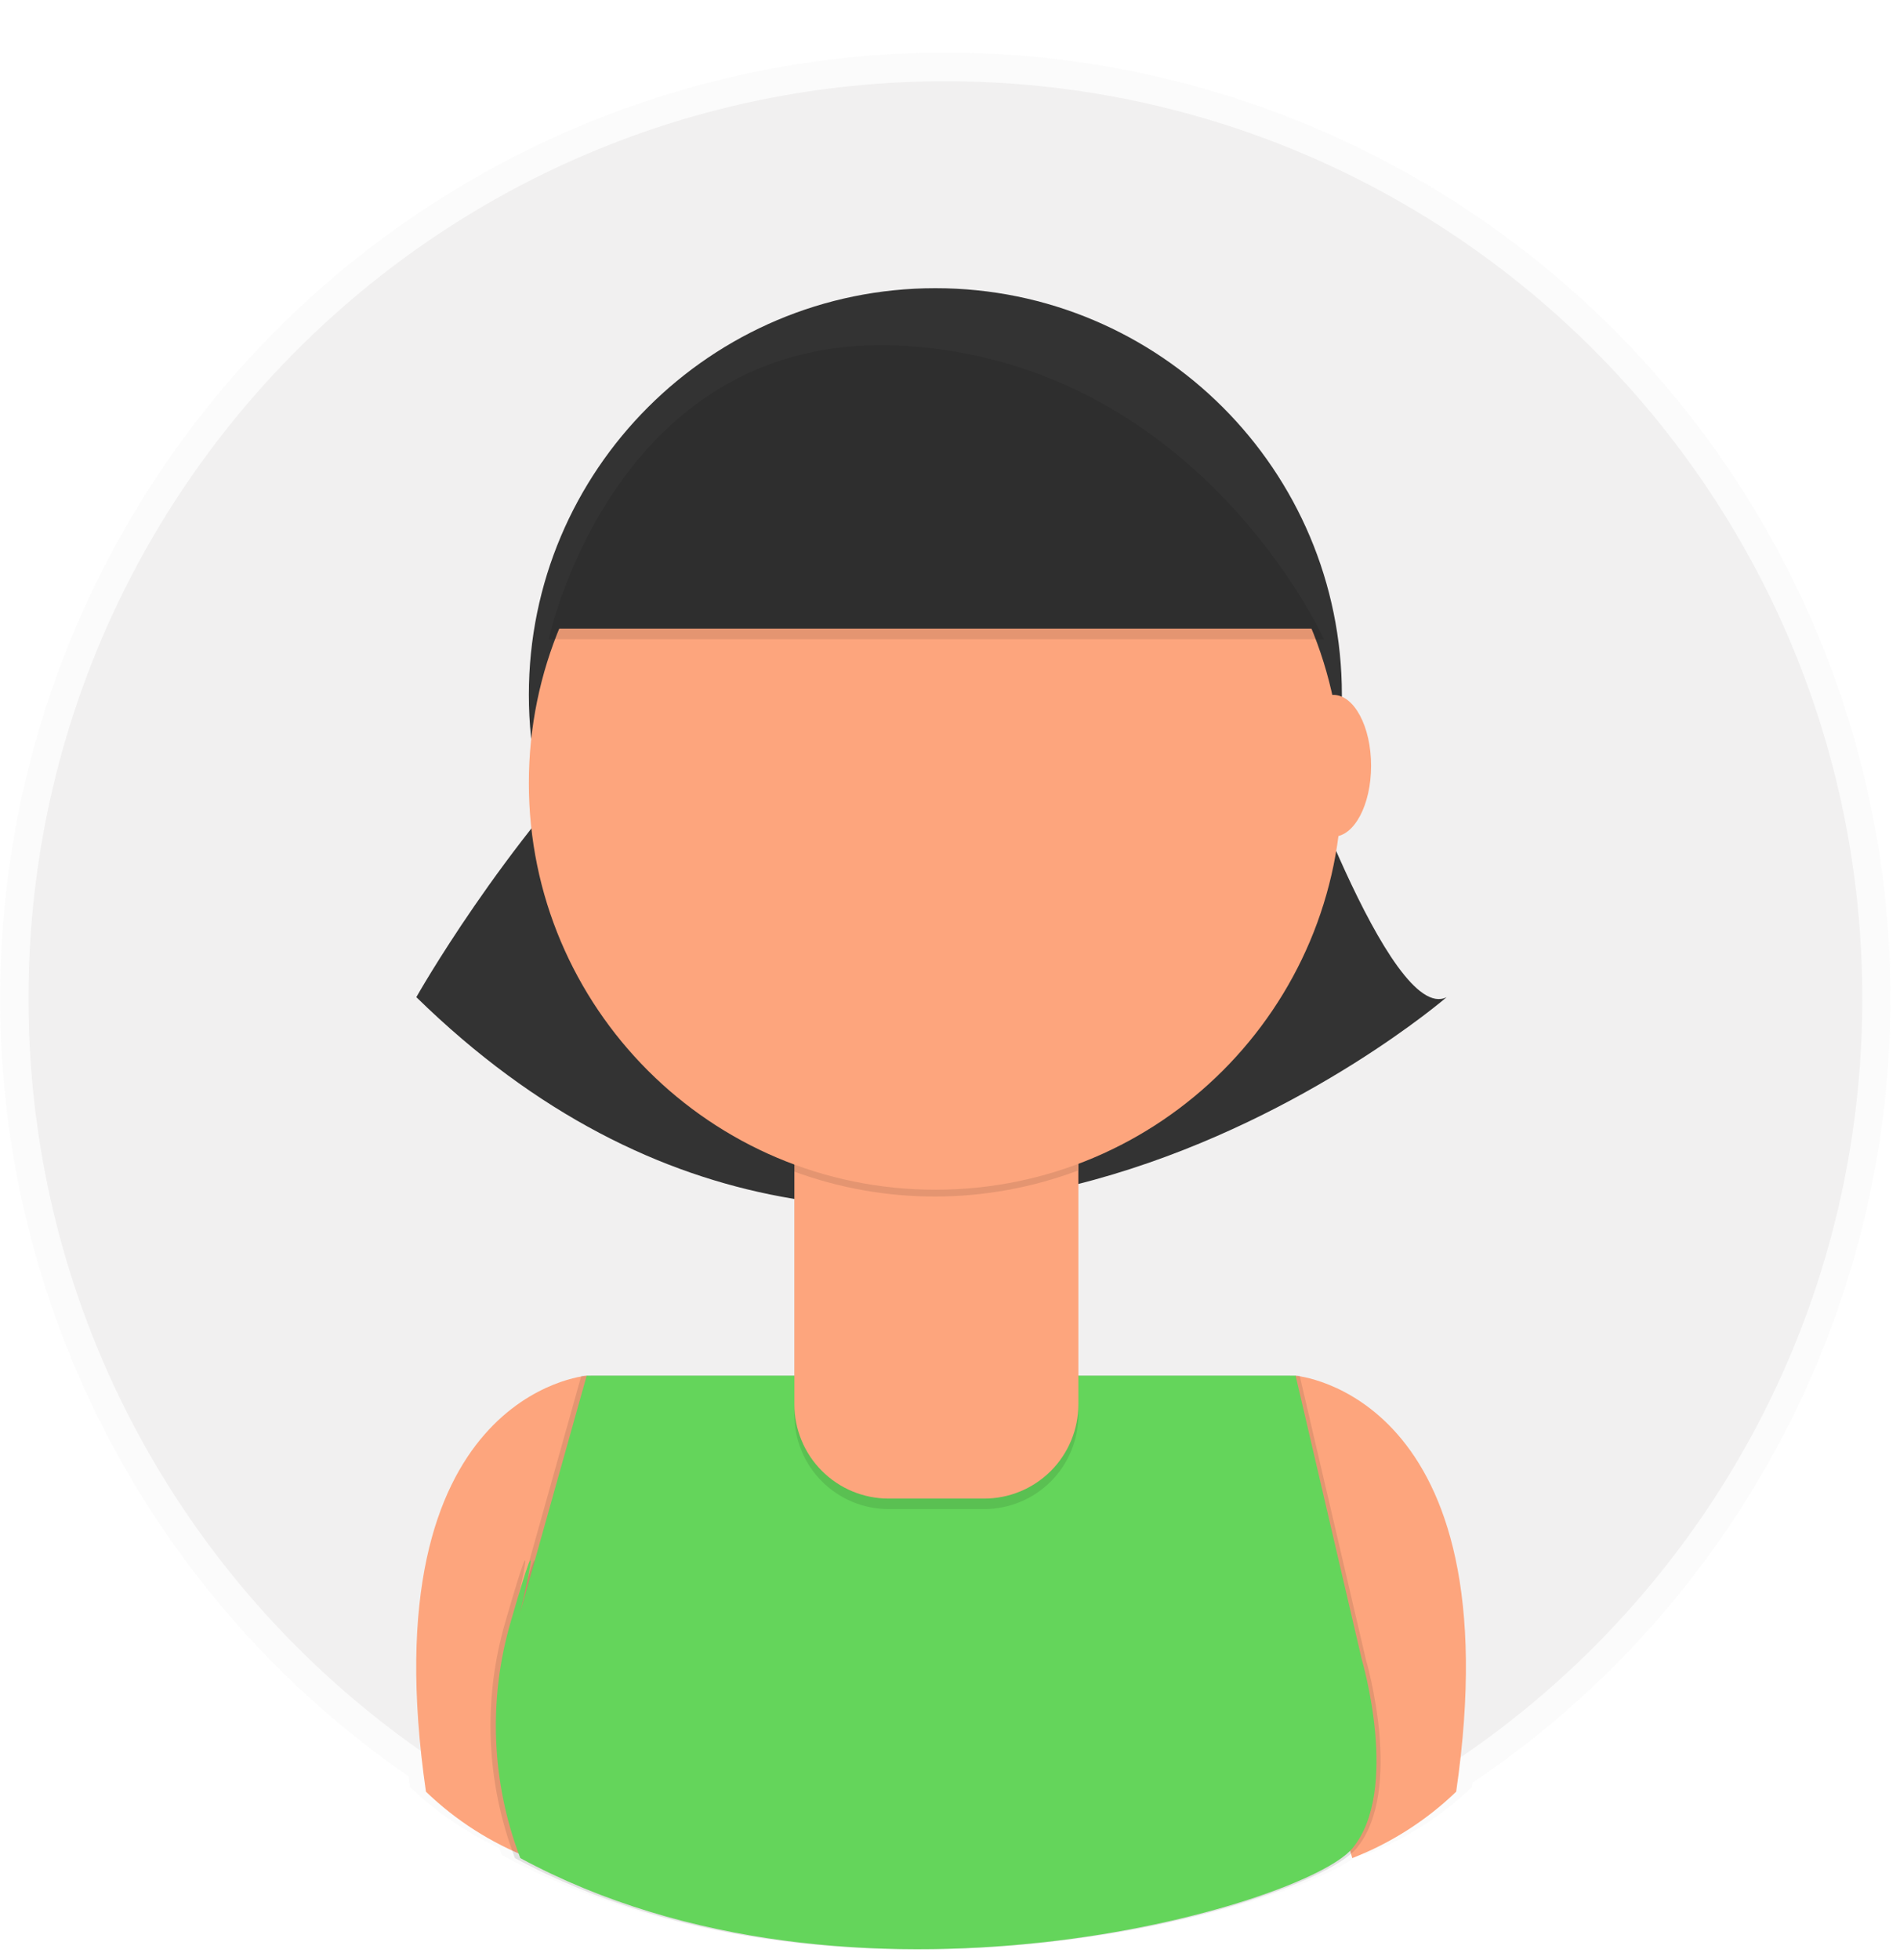
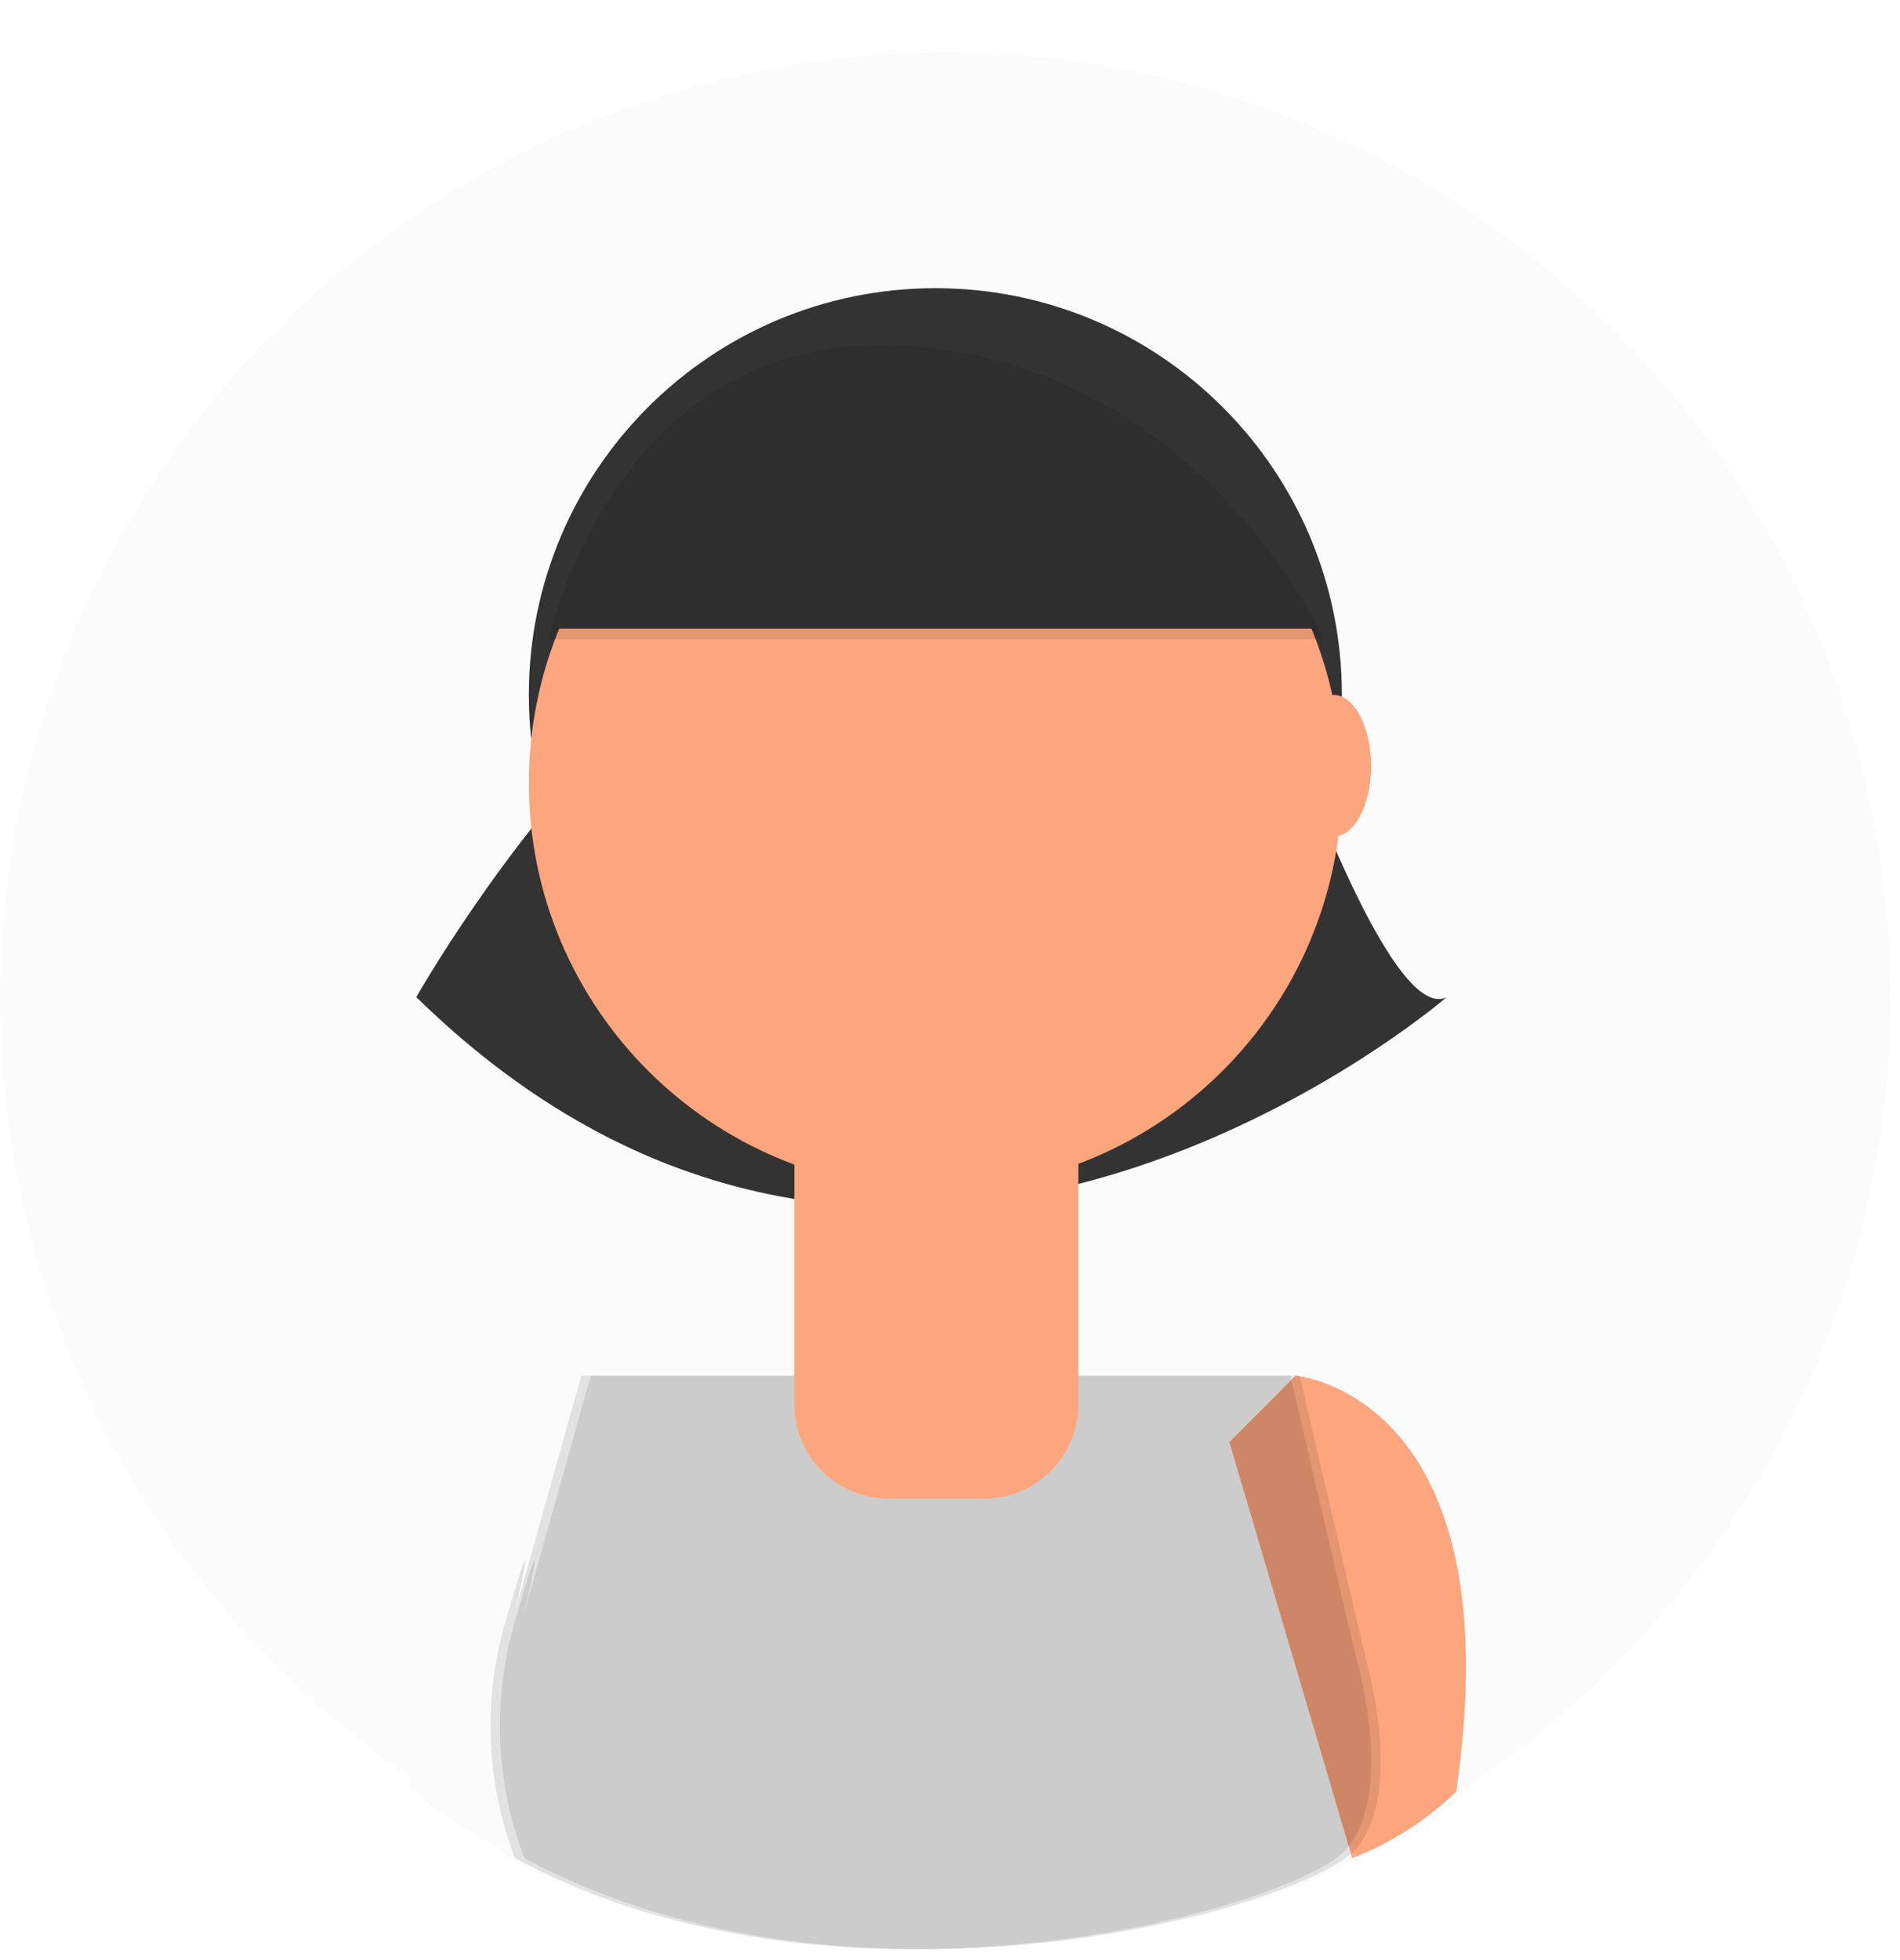
<svg xmlns="http://www.w3.org/2000/svg" width="32" height="33" viewBox="0 0 32 33" fill="none">
  <g opacity="0.5">
    <path opacity="0.5" d="M0.001 16.809C-0 14.06 0.71 11.358 2.064 8.966C3.417 6.573 5.366 4.572 7.723 3.157C10.079 1.741 12.761 0.96 15.509 0.889C18.257 0.818 20.976 1.46 23.402 2.752C25.828 4.043 27.879 5.941 29.354 8.261C30.829 10.58 31.678 13.242 31.819 15.987C31.96 18.732 31.388 21.467 30.158 23.925C28.928 26.383 27.083 28.481 24.802 30.015L24.792 30.086C24.272 30.584 23.659 30.974 22.987 31.234L22.966 31.163C22.221 31.807 19.082 32.827 15.476 32.817H15.397C13.113 32.817 10.633 32.414 8.453 31.234C8.453 31.234 8.433 31.192 8.404 31.113C7.852 30.854 7.345 30.507 6.903 30.086C6.895 30.025 6.886 29.965 6.877 29.905C4.756 28.443 3.022 26.487 1.824 24.206C0.626 21.924 0 19.386 0.001 16.809Z" fill="url(#paint0_linear)" />
  </g>
-   <path d="M15.922 32.254C7.394 32.254 0.48 25.34 0.48 16.811C0.48 8.282 7.394 1.368 15.922 1.368C24.451 1.368 31.365 8.282 31.365 16.811C31.365 25.34 24.451 32.254 15.922 32.254Z" fill="#F1F0F0" />
  <path d="M21.82 23.161C21.82 23.161 25.5 23.462 24.525 30.165C24.021 30.65 23.426 31.03 22.775 31.283L20.705 24.279L21.82 23.161Z" fill="#FDA57D" />
-   <path d="M9.88 23.161C9.88 23.161 6.2 23.462 7.174 30.165C7.678 30.65 8.273 31.03 8.925 31.283L10.994 24.276L9.88 23.161Z" fill="#FDA57D" />
  <path d="M21.66 12.176C21.66 12.176 23.41 17.271 24.365 16.788C24.365 16.788 15.15 24.749 7.012 16.788C7.012 16.788 8.446 14.24 10.515 12.171L21.66 12.176Z" fill="#333333" />
  <path d="M15.754 18.544C11.973 18.544 8.907 15.479 8.907 11.698C8.907 7.917 11.973 4.852 15.754 4.852C19.535 4.852 22.6 7.917 22.6 11.698C22.6 15.479 19.535 18.544 15.754 18.544Z" fill="#333333" />
  <path opacity="0.1" d="M9.951 23.161H21.889L23.004 27.938C23.004 27.938 23.658 30.149 22.843 31.122C22.028 32.094 14.423 34.306 8.832 31.283C8.344 30.01 8.287 28.612 8.671 27.303C9.315 25.074 8.832 27.142 8.832 27.142L9.951 23.161Z" fill="black" />
  <path opacity="0.1" d="M9.791 23.161H21.731L22.846 27.938C22.846 27.938 23.499 30.149 22.684 31.122C21.87 32.094 14.265 34.306 8.673 31.283C8.186 30.01 8.129 28.612 8.512 27.303C9.157 25.074 8.673 27.142 8.673 27.142L9.791 23.161Z" fill="black" />
-   <path d="M9.881 23.161H21.821L22.935 27.938C22.935 27.938 23.589 30.149 22.774 31.122C21.959 32.094 14.355 34.306 8.763 31.283C8.276 30.01 8.219 28.612 8.602 27.303C9.246 25.074 8.763 27.142 8.763 27.142L9.881 23.161Z" fill="#64D55B" />
-   <path opacity="0.1" d="M18.159 19.198H13.379V23.82C13.379 24.029 13.42 24.235 13.5 24.427C13.579 24.62 13.696 24.795 13.844 24.942C13.991 25.089 14.166 25.206 14.358 25.286C14.551 25.366 14.757 25.407 14.965 25.407H16.576C16.997 25.407 17.4 25.239 17.698 24.942C17.995 24.645 18.162 24.241 18.162 23.82V19.198H18.159Z" fill="black" />
  <path d="M18.159 19.021H13.379V23.644C13.379 23.852 13.42 24.058 13.5 24.251C13.579 24.443 13.696 24.618 13.844 24.765C13.991 24.913 14.166 25.029 14.358 25.109C14.551 25.189 14.757 25.23 14.965 25.23H16.576C16.997 25.23 17.4 25.063 17.698 24.765C17.995 24.468 18.162 24.064 18.162 23.644V19.021H18.159Z" fill="#FDA57D" />
-   <path opacity="0.1" d="M18.148 19.71C16.609 20.285 14.914 20.29 13.372 19.723V19.137H18.148V19.71Z" fill="black" />
  <path d="M15.754 20.03C11.973 20.03 8.907 16.965 8.907 13.184C8.907 9.403 11.973 6.338 15.754 6.338C19.535 6.338 22.6 9.403 22.6 13.184C22.6 16.965 19.535 20.03 15.754 20.03Z" fill="#FDA57D" />
  <path d="M22.297 10.583H9.242C9.242 10.583 10.357 5.312 15.291 5.648C20.226 5.985 22.297 10.583 22.297 10.583Z" fill="#333333" />
  <path d="M22.456 14.086C22.104 14.086 21.82 13.552 21.82 12.893C21.82 12.233 22.104 11.699 22.456 11.699C22.807 11.699 23.092 12.233 23.092 12.893C23.092 13.552 22.807 14.086 22.456 14.086Z" fill="#FDA57D" />
  <path opacity="0.1" d="M22.297 10.761H9.242C9.242 10.761 10.357 5.489 15.291 5.826C20.226 6.163 22.297 10.761 22.297 10.761Z" fill="black" />
  <defs>
    <linearGradient id="paint0_linear" x1="-16945.1" y1="21989.6" x2="-16945.1" y2="15657.2" gradientUnits="userSpaceOnUse">
      <stop stop-color="#808080" stop-opacity="0.25" />
      <stop offset="0.54" stop-color="#808080" stop-opacity="0.12" />
      <stop offset="1" stop-color="#808080" stop-opacity="0.1" />
    </linearGradient>
  </defs>
</svg>